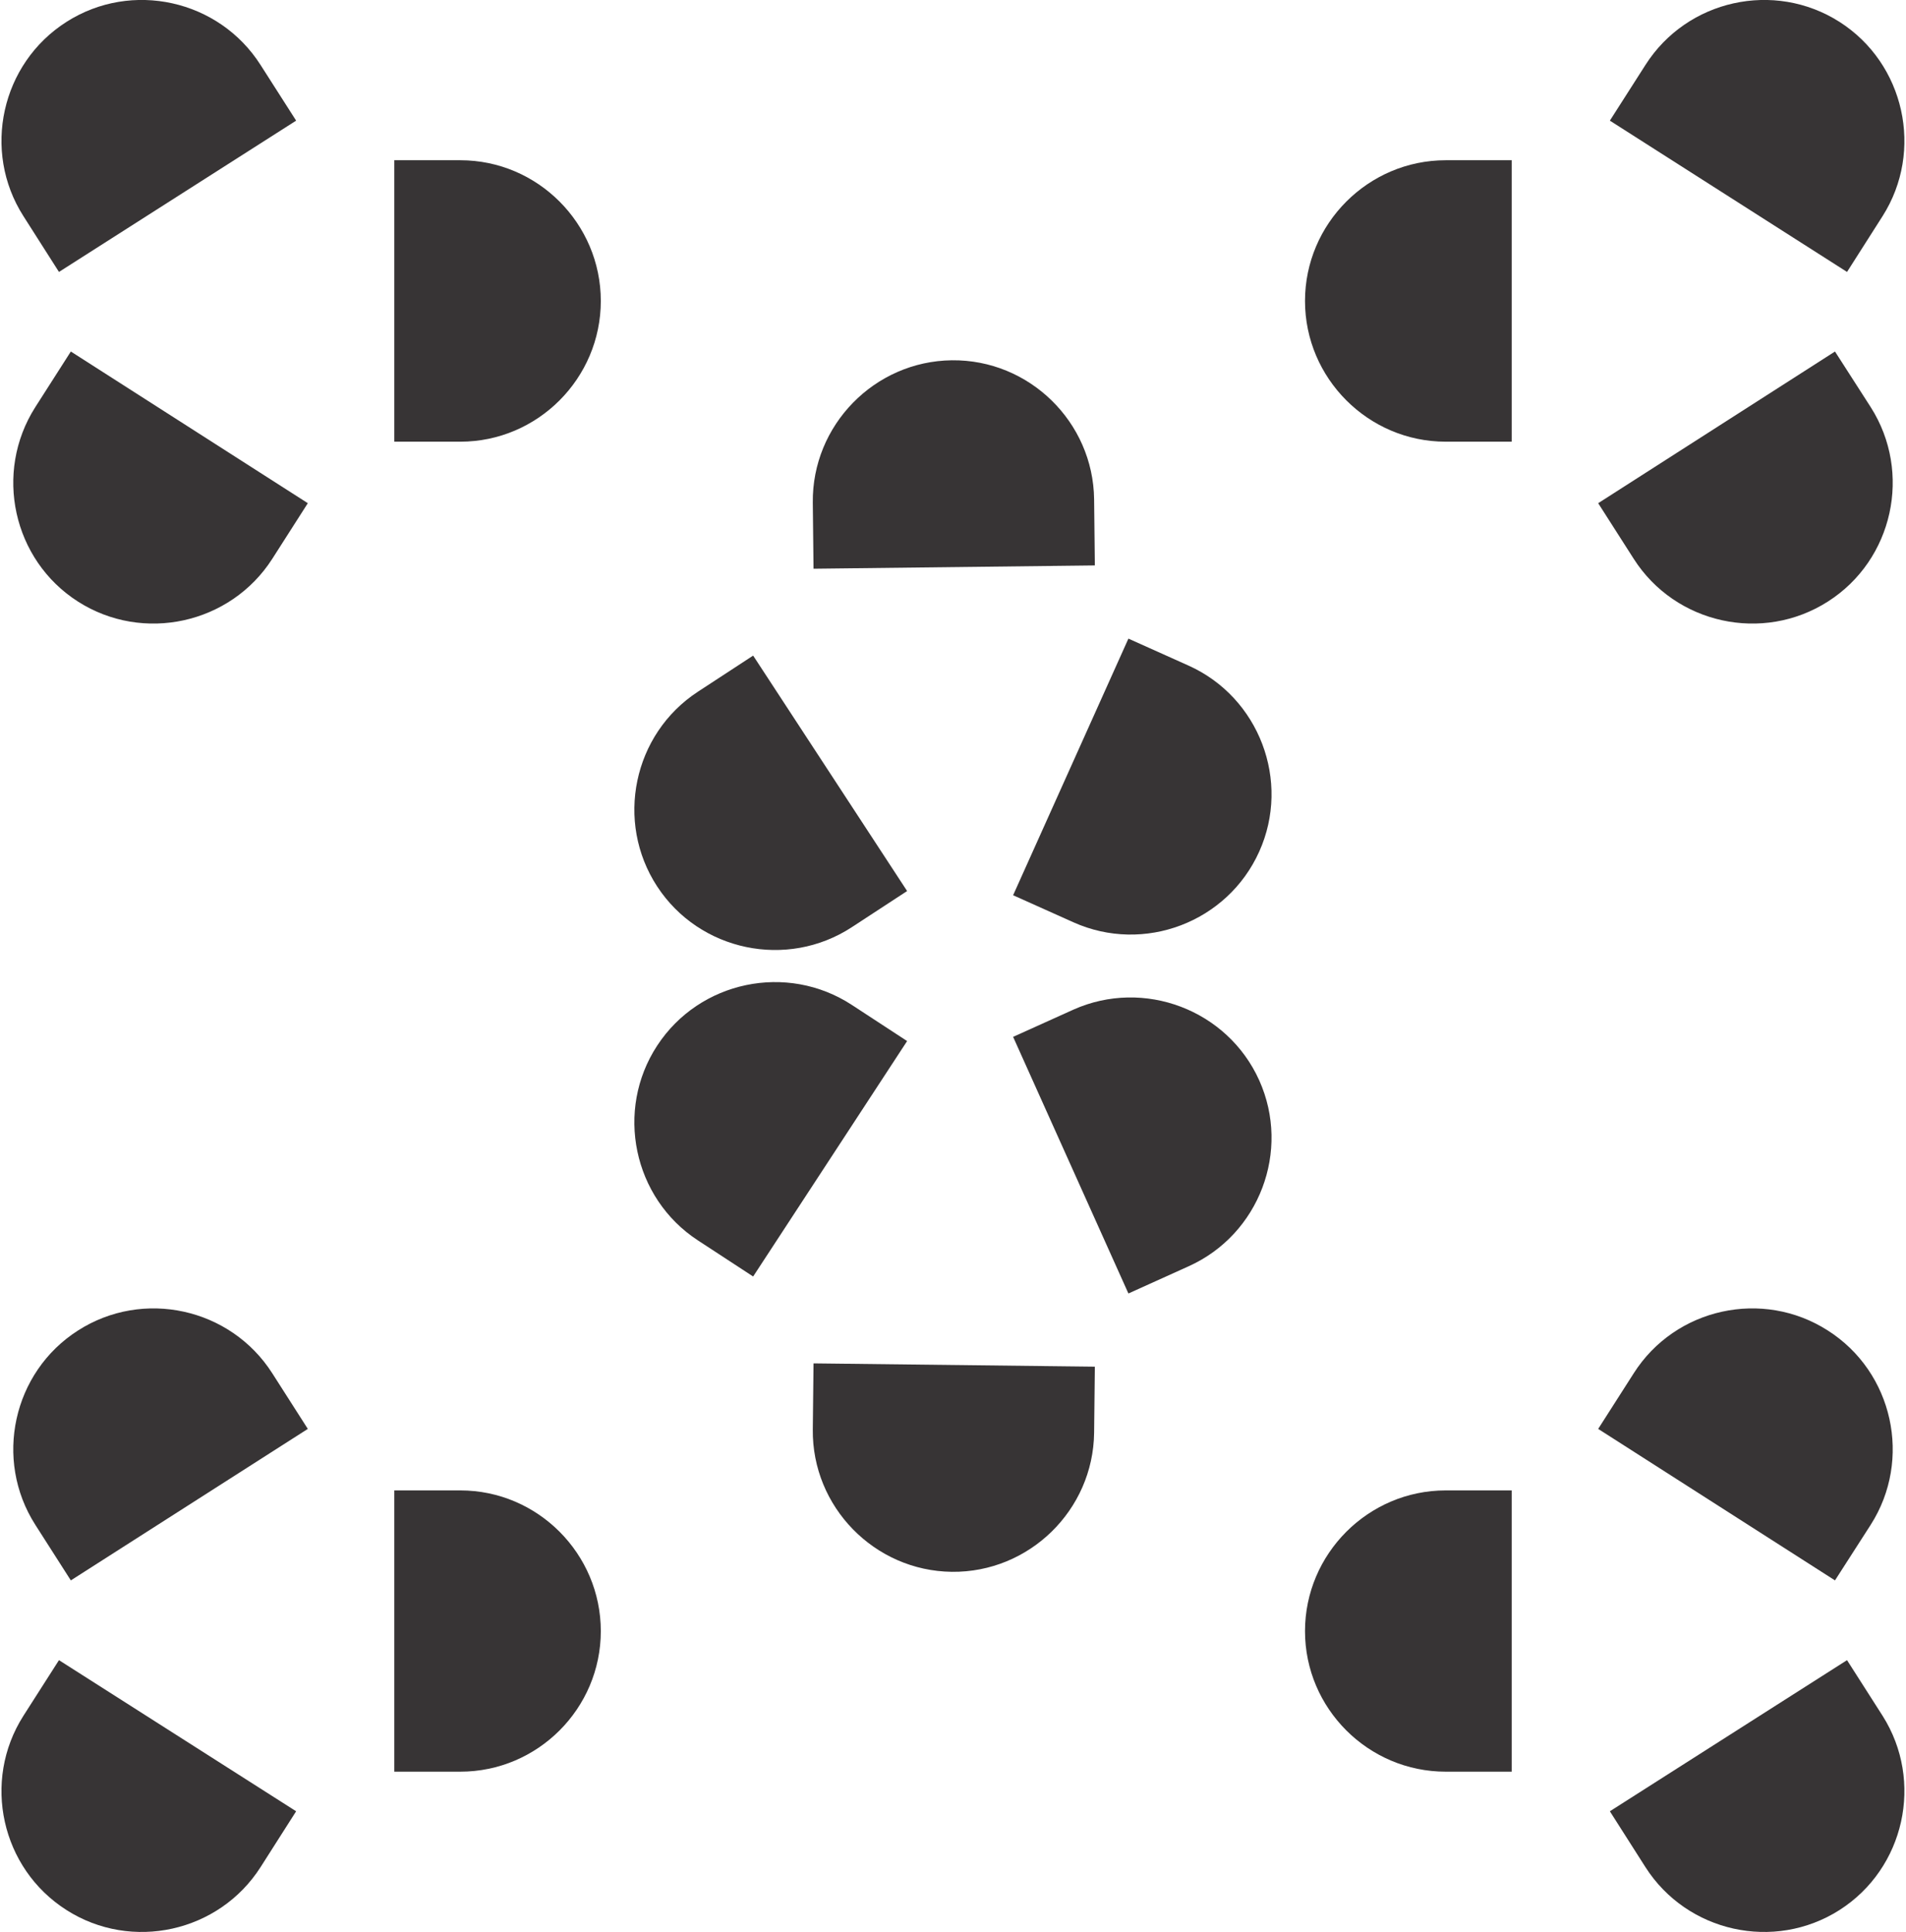
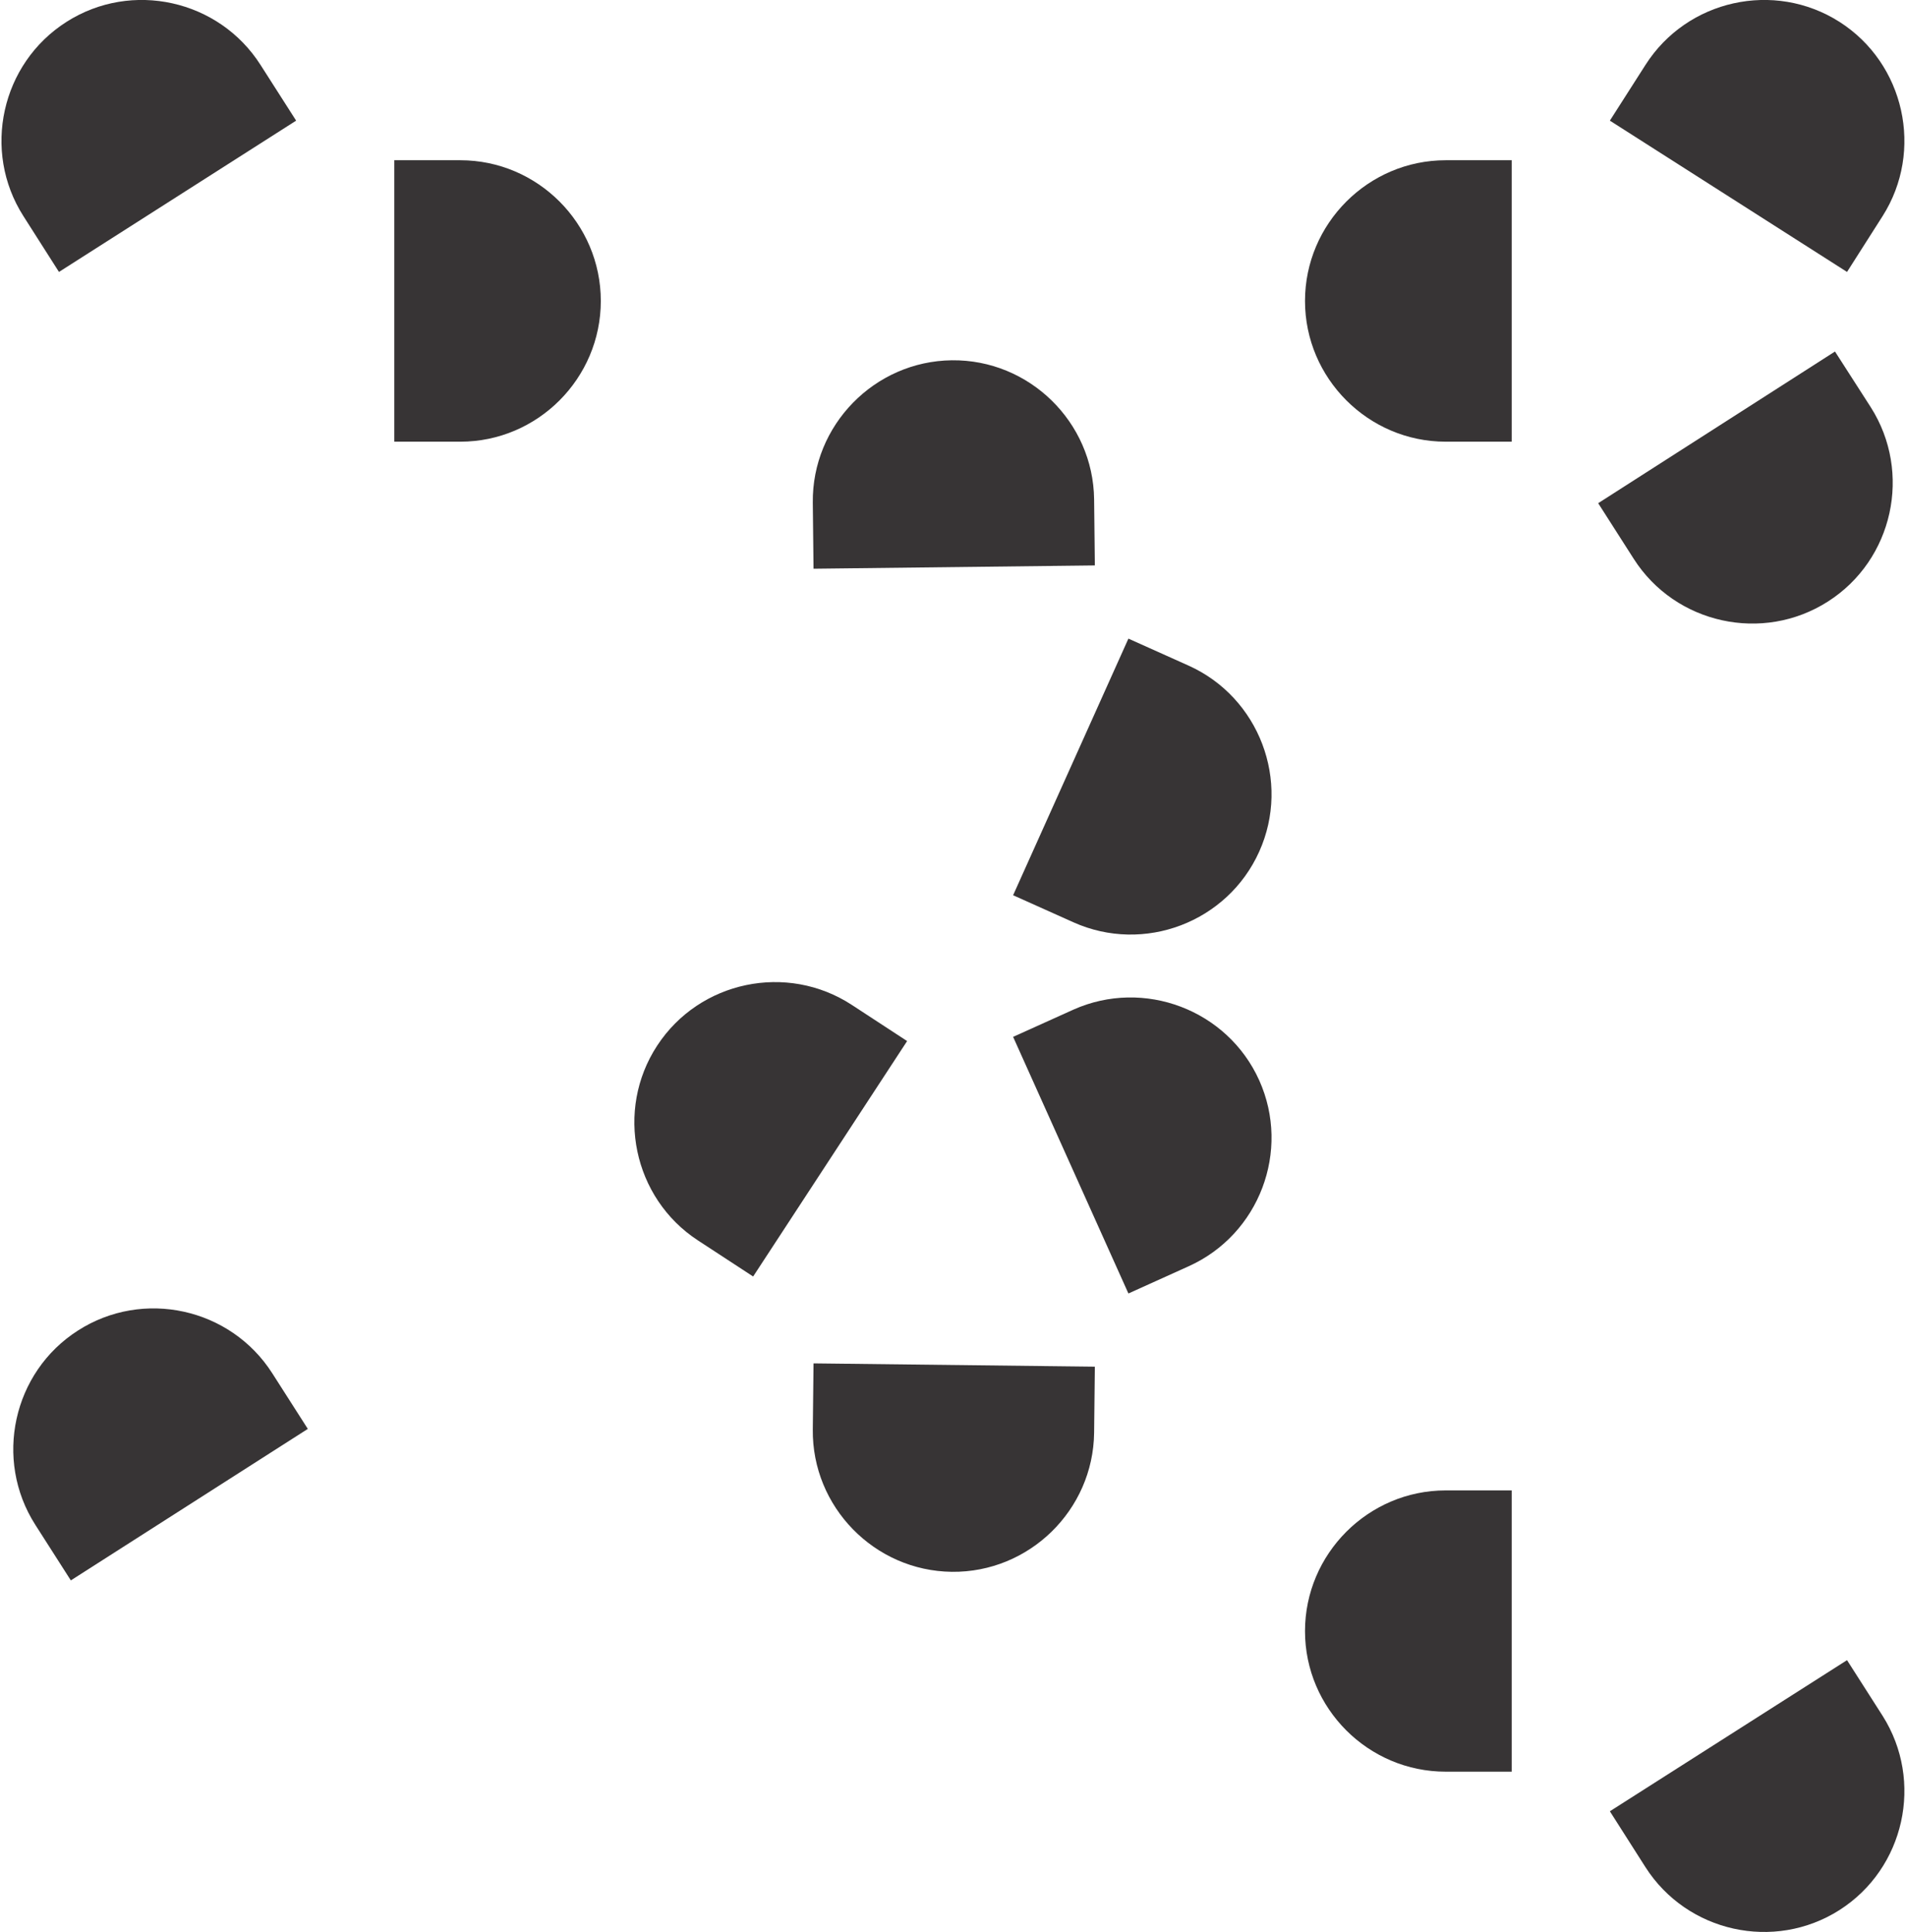
<svg xmlns="http://www.w3.org/2000/svg" xml:space="preserve" width="76px" height="77px" version="1.1" style="shape-rendering:geometricPrecision; text-rendering:geometricPrecision; image-rendering:optimizeQuality; fill-rule:evenodd; clip-rule:evenodd" viewBox="0 0 10431 10585">
  <defs>
    <style type="text/css">
   
    .fil0 {fill:#373435}
   
  </style>
  </defs>
  <g id="Layer_x0020_1">
    <g id="_734442512">
      <g>
        <g>
          <path class="fil0" d="M3285 1649l0 0c0,424 -346,771 -770,771l-362 0 0 -1542 362 0c424,0 770,347 770,771z" />
          <path class="fil0" d="M356 120l0 0c357,-228 836,-122 1064,236l195 305 -1300 829 -195 -306c-228,-357 -122,-836 236,-1064z" />
-           <path class="fil0" d="M419 3296l0 0c-357,-228 -462,-707 -234,-1065l195 -305 1299 831 -195 305c-229,357 -708,462 -1065,234z" />
        </g>
        <g>
          <path class="fil0" d="M7145 1649l0 0c0,424 347,771 771,771l362 0 0 -1542 -362 0c-424,0 -771,347 -771,771z" />
          <path class="fil0" d="M10075 120l0 0c-358,-228 -836,-122 -1064,236l-195 305 1300 829 195 -306c227,-357 121,-836 -236,-1064z" />
          <path class="fil0" d="M10011 3296l0 0c358,-228 463,-707 235,-1065l-196 -305 -1298 831 195 305c228,357 707,462 1064,234z" />
        </g>
        <g>
-           <path class="fil0" d="M3285 8937l0 0c0,-424 -346,-771 -770,-771l-362 0 0 1541 362 0c424,0 770,-346 770,-770z" />
-           <path class="fil0" d="M356 10465l0 0c357,228 836,122 1064,-235l195 -306 -1300 -828 -195 305c-228,358 -122,836 236,1064z" />
          <path class="fil0" d="M419 7290l0 0c-357,228 -462,707 -234,1064l195 305 1299 -830 -195 -305c-229,-358 -708,-463 -1065,-234z" />
        </g>
        <g>
          <path class="fil0" d="M7145 8937l0 0c0,-424 347,-771 771,-771l362 0 0 1541 -362 0c-424,0 -771,-346 -771,-770z" />
          <path class="fil0" d="M10075 10465l0 0c-358,228 -836,122 -1064,-235l-195 -306 1300 -828 195 305c227,358 121,836 -236,1064z" />
-           <path class="fil0" d="M10011 7290l0 0c358,228 463,707 235,1064l-196 305 -1298 -830 195 -305c228,-358 707,-463 1064,-234z" />
        </g>
      </g>
      <g>
        <g>
-           <path class="fil0" d="M3594 4857l0 0c232,355 712,455 1067,223l303 -198 -844 -1290 -303 198c-355,232 -455,712 -223,1067z" />
          <path class="fil0" d="M5209 1974l0 0c-424,5 -767,356 -762,780l4 362 1542 -18 -4 -362c-5,-424 -356,-767 -780,-762z" />
          <path class="fil0" d="M6894 4666l0 0c174,-386 0,-845 -387,-1019l-330 -148 -632 1406 330 148c387,174 845,0 1019,-387z" />
        </g>
        <g>
          <path class="fil0" d="M3594 5729l0 0c232,-355 712,-455 1067,-223l303 198 -844 1290 -303 -198c-355,-232 -455,-713 -223,-1067z" />
          <path class="fil0" d="M5209 8612l0 0c-424,-5 -767,-356 -762,-780l4 -362 1542 18 -4 362c-5,424 -356,767 -780,762z" />
          <path class="fil0" d="M6894 5919l0 0c174,387 0,845 -387,1019l-330 149 -632 -1406 330 -149c387,-173 845,1 1019,387z" />
        </g>
      </g>
    </g>
  </g>
</svg>